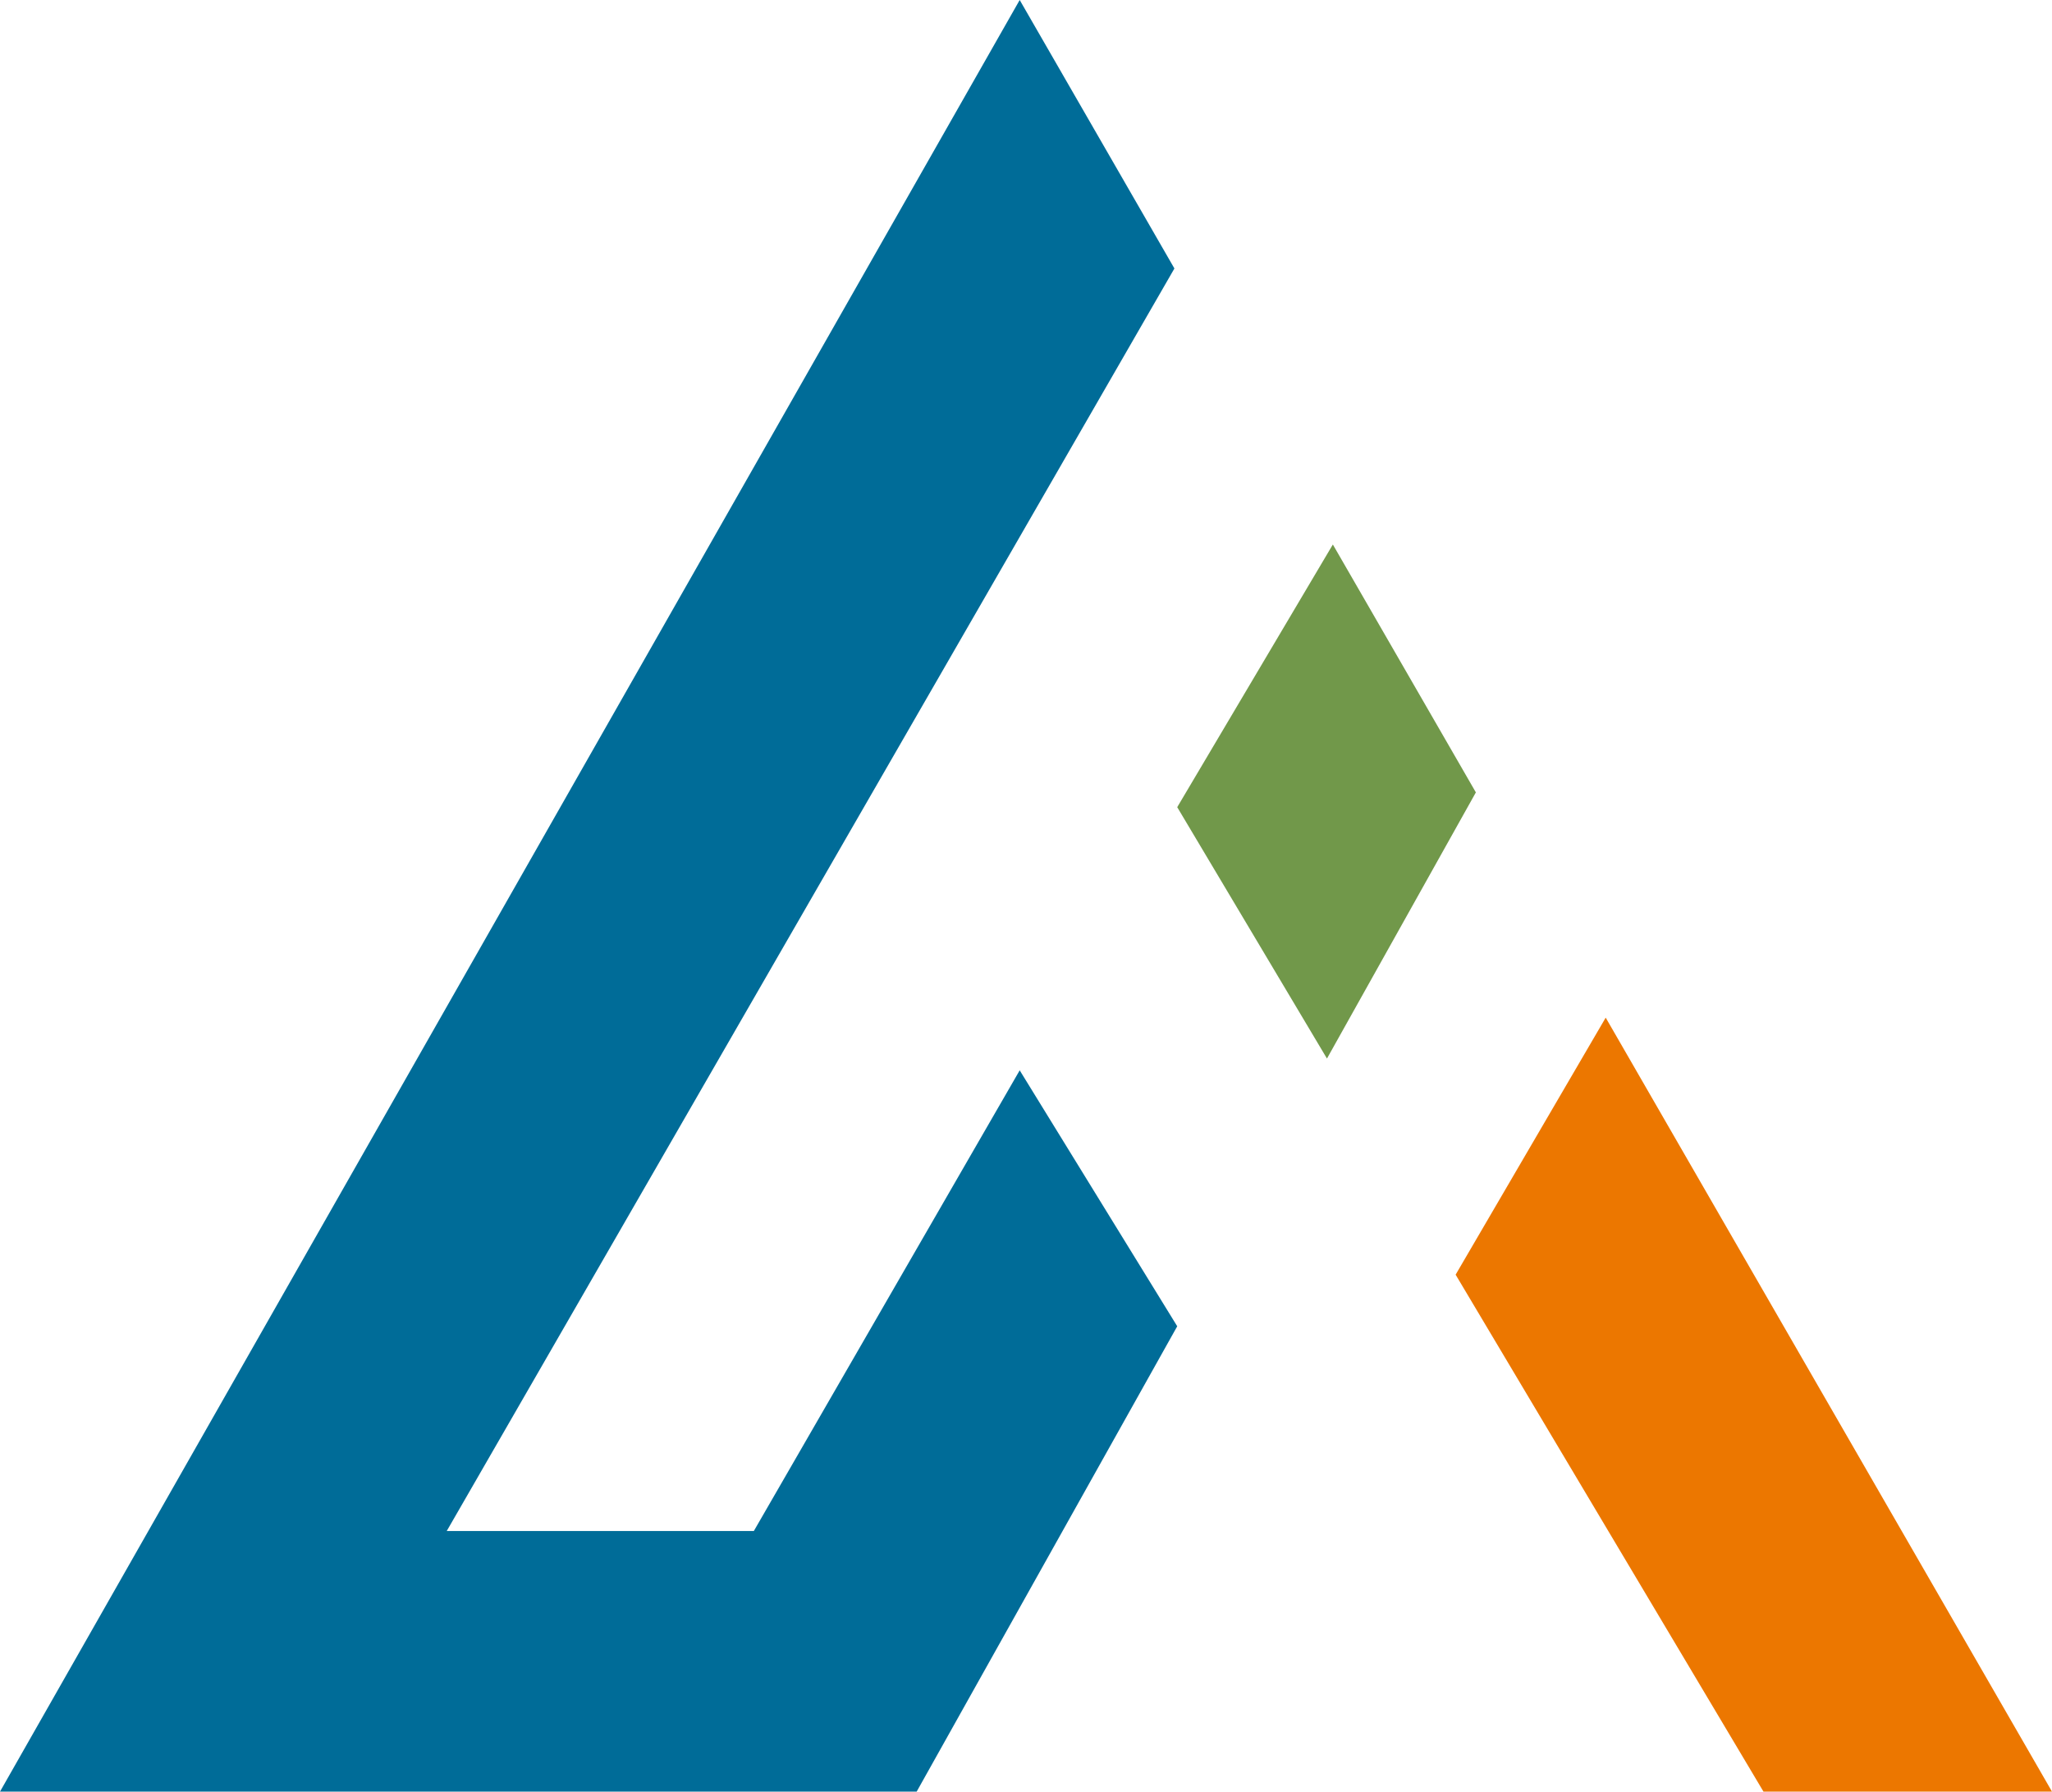
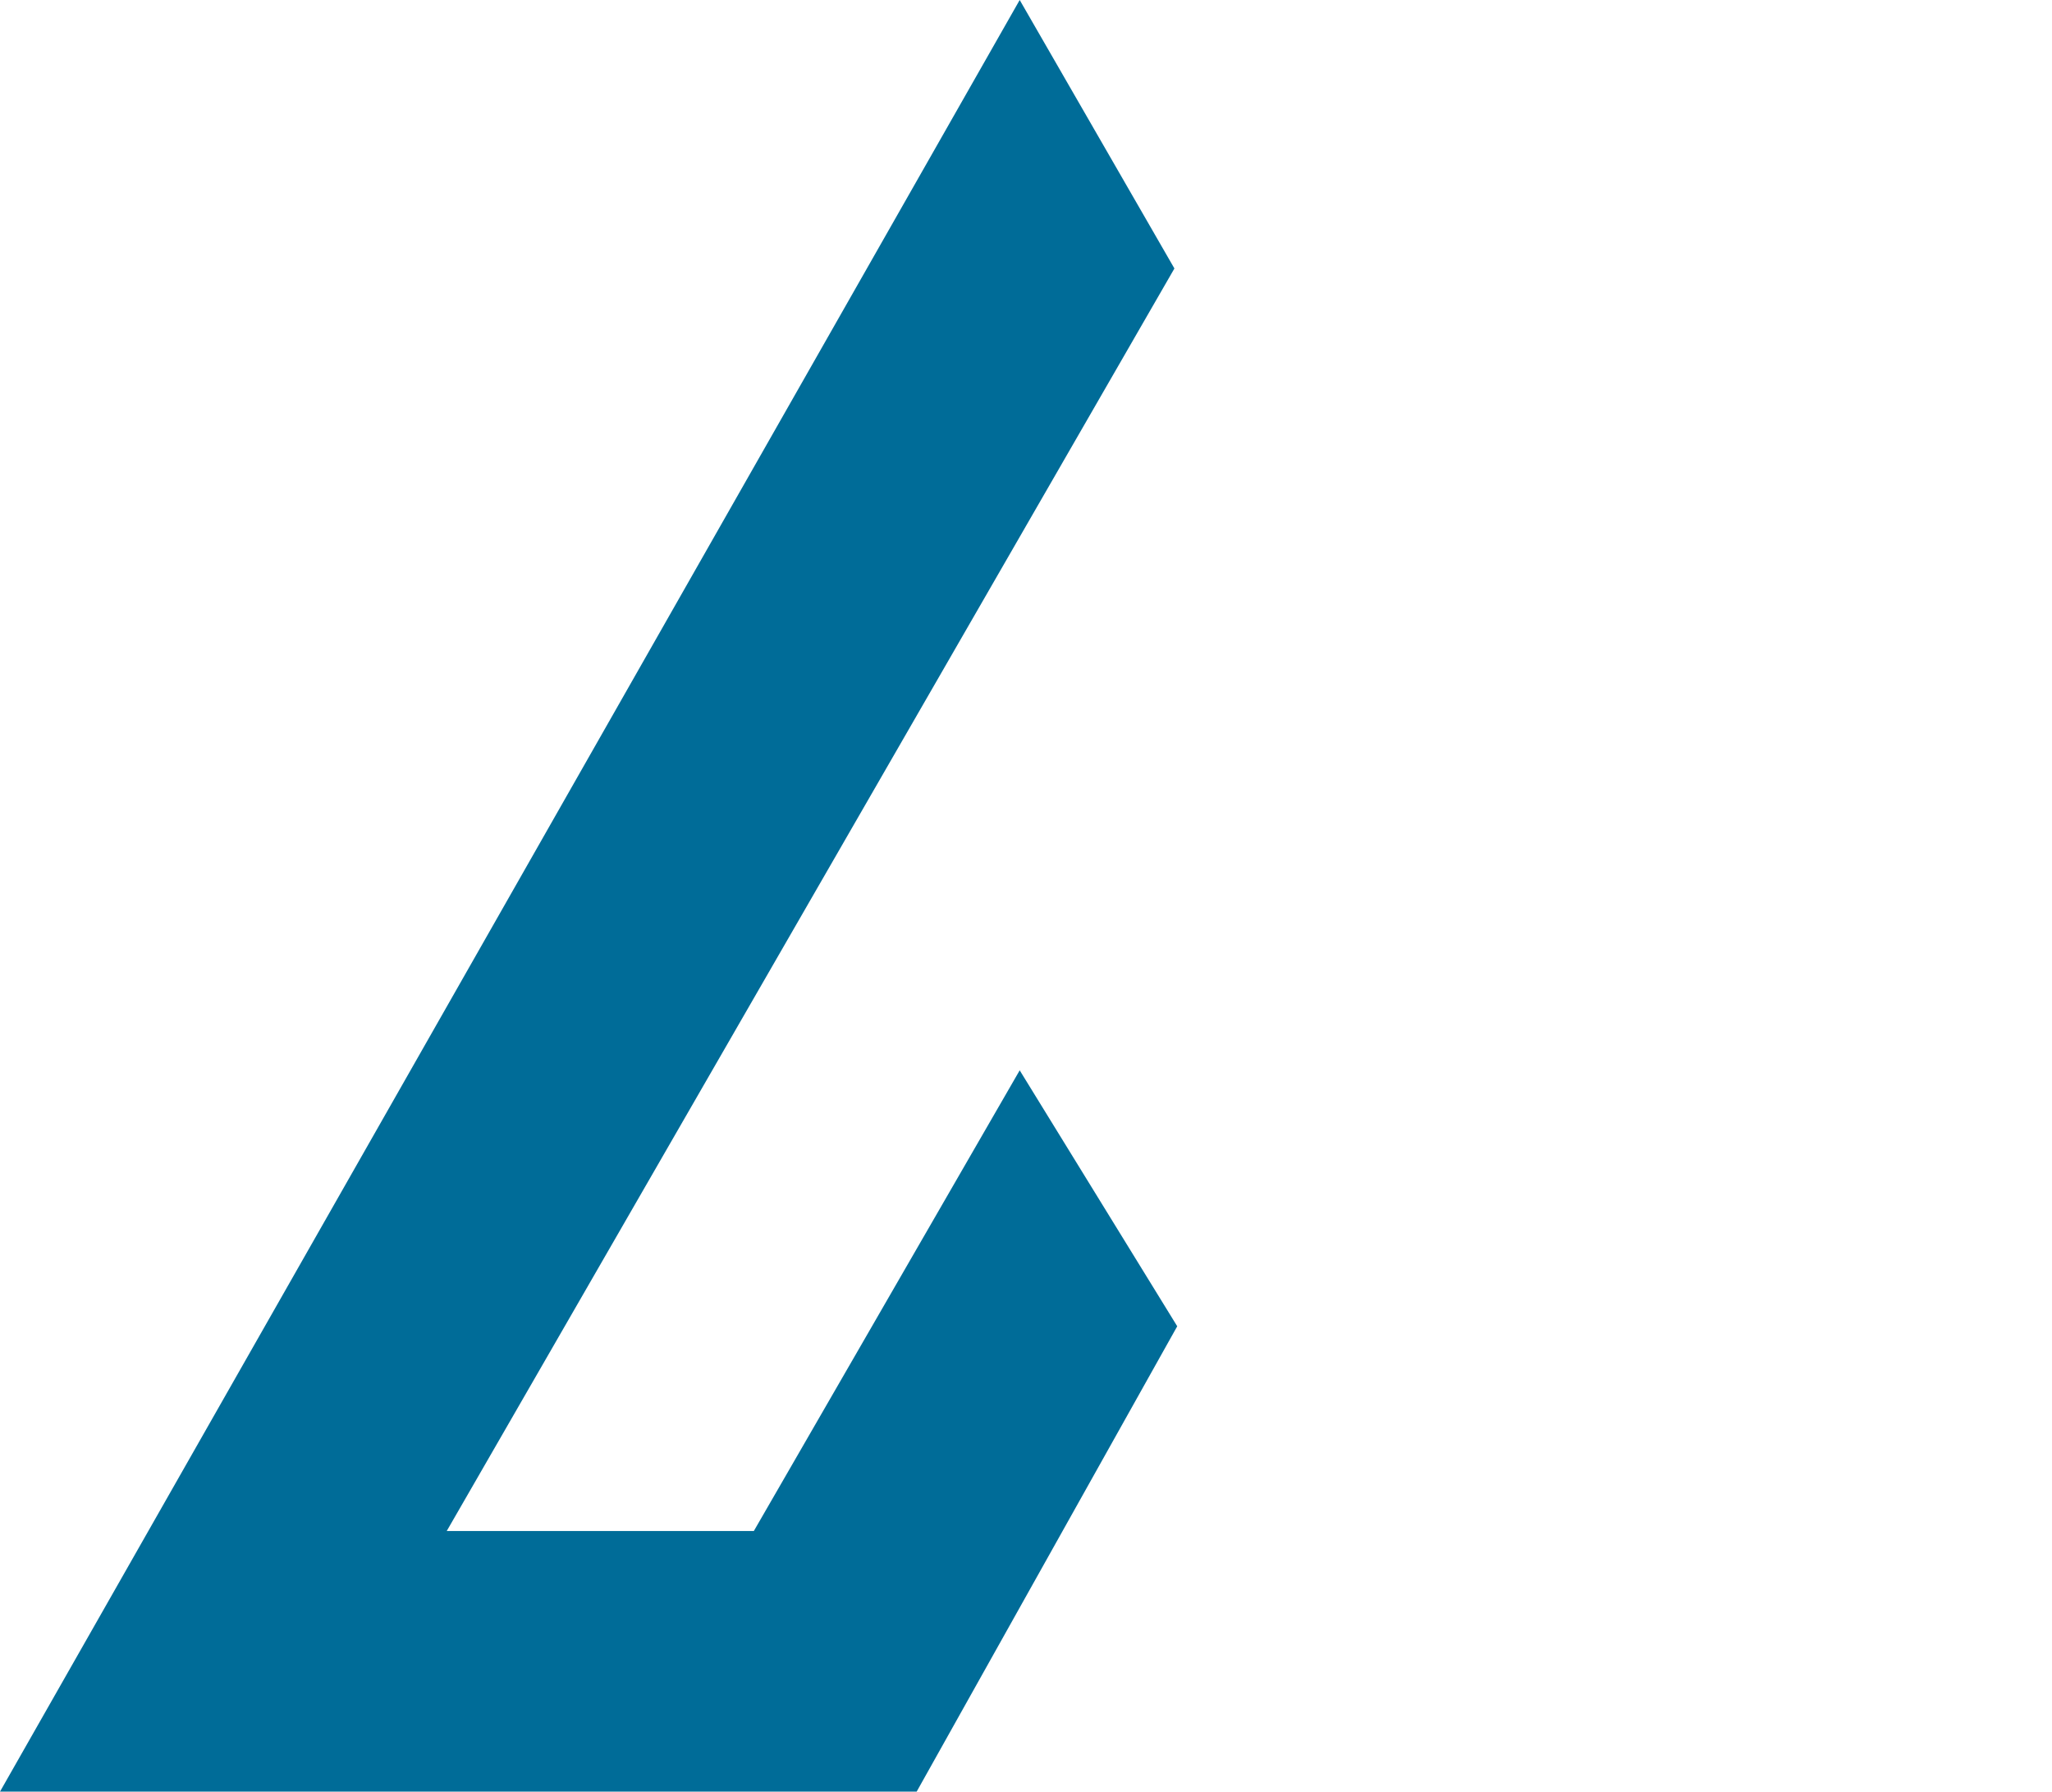
<svg xmlns="http://www.w3.org/2000/svg" data-name="Layer 2" viewBox="0 0 247.36 215.95">
  <path d="M110.5 215.95H0L122.92 0l18.65 32.36-87.72 152.18H90.87l32.05-55.53 18.99 30.85-31.41 56.09z" style="fill:#006c98" />
-   <path d="m141.91 97.29 18.76-31.66 17.24 29.88-17.95 32.08-18.05-30.3z" style="fill:#71984a" />
-   <path d="m212.58 215.95-37.11-62.31 18.09-30.98 53.8 93.29h-34.78z" style="fill:#ec7700" />
</svg>